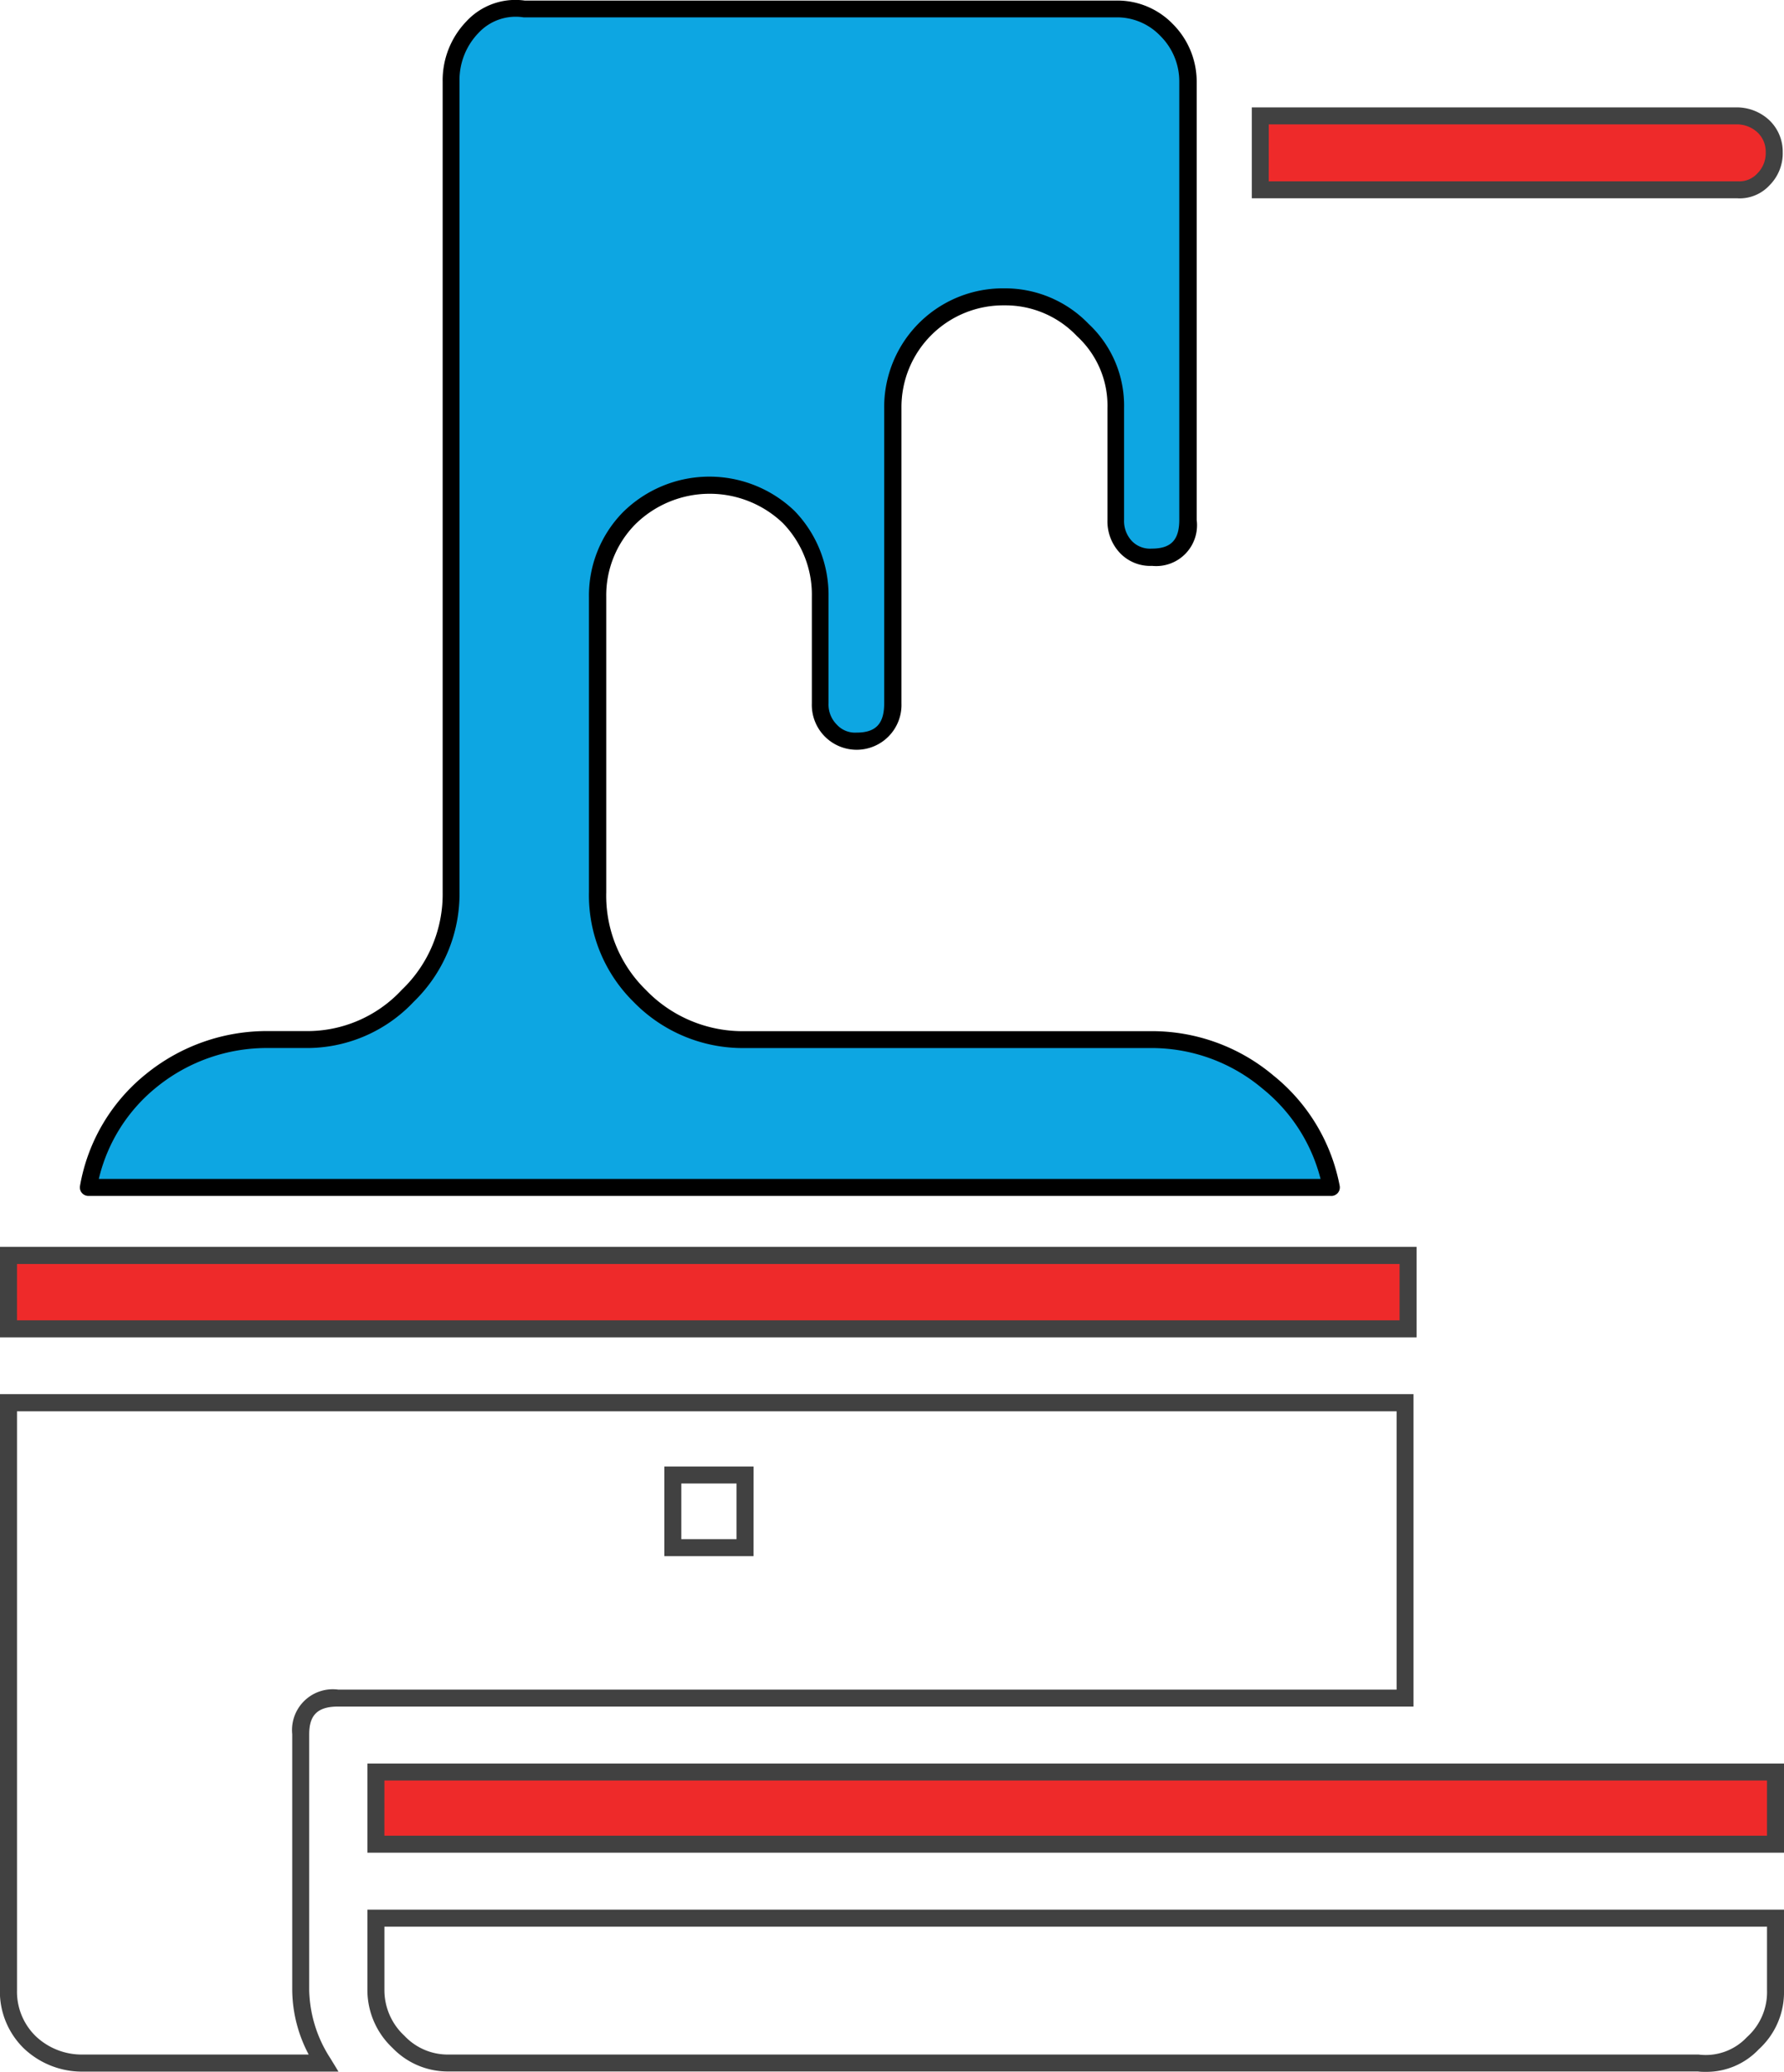
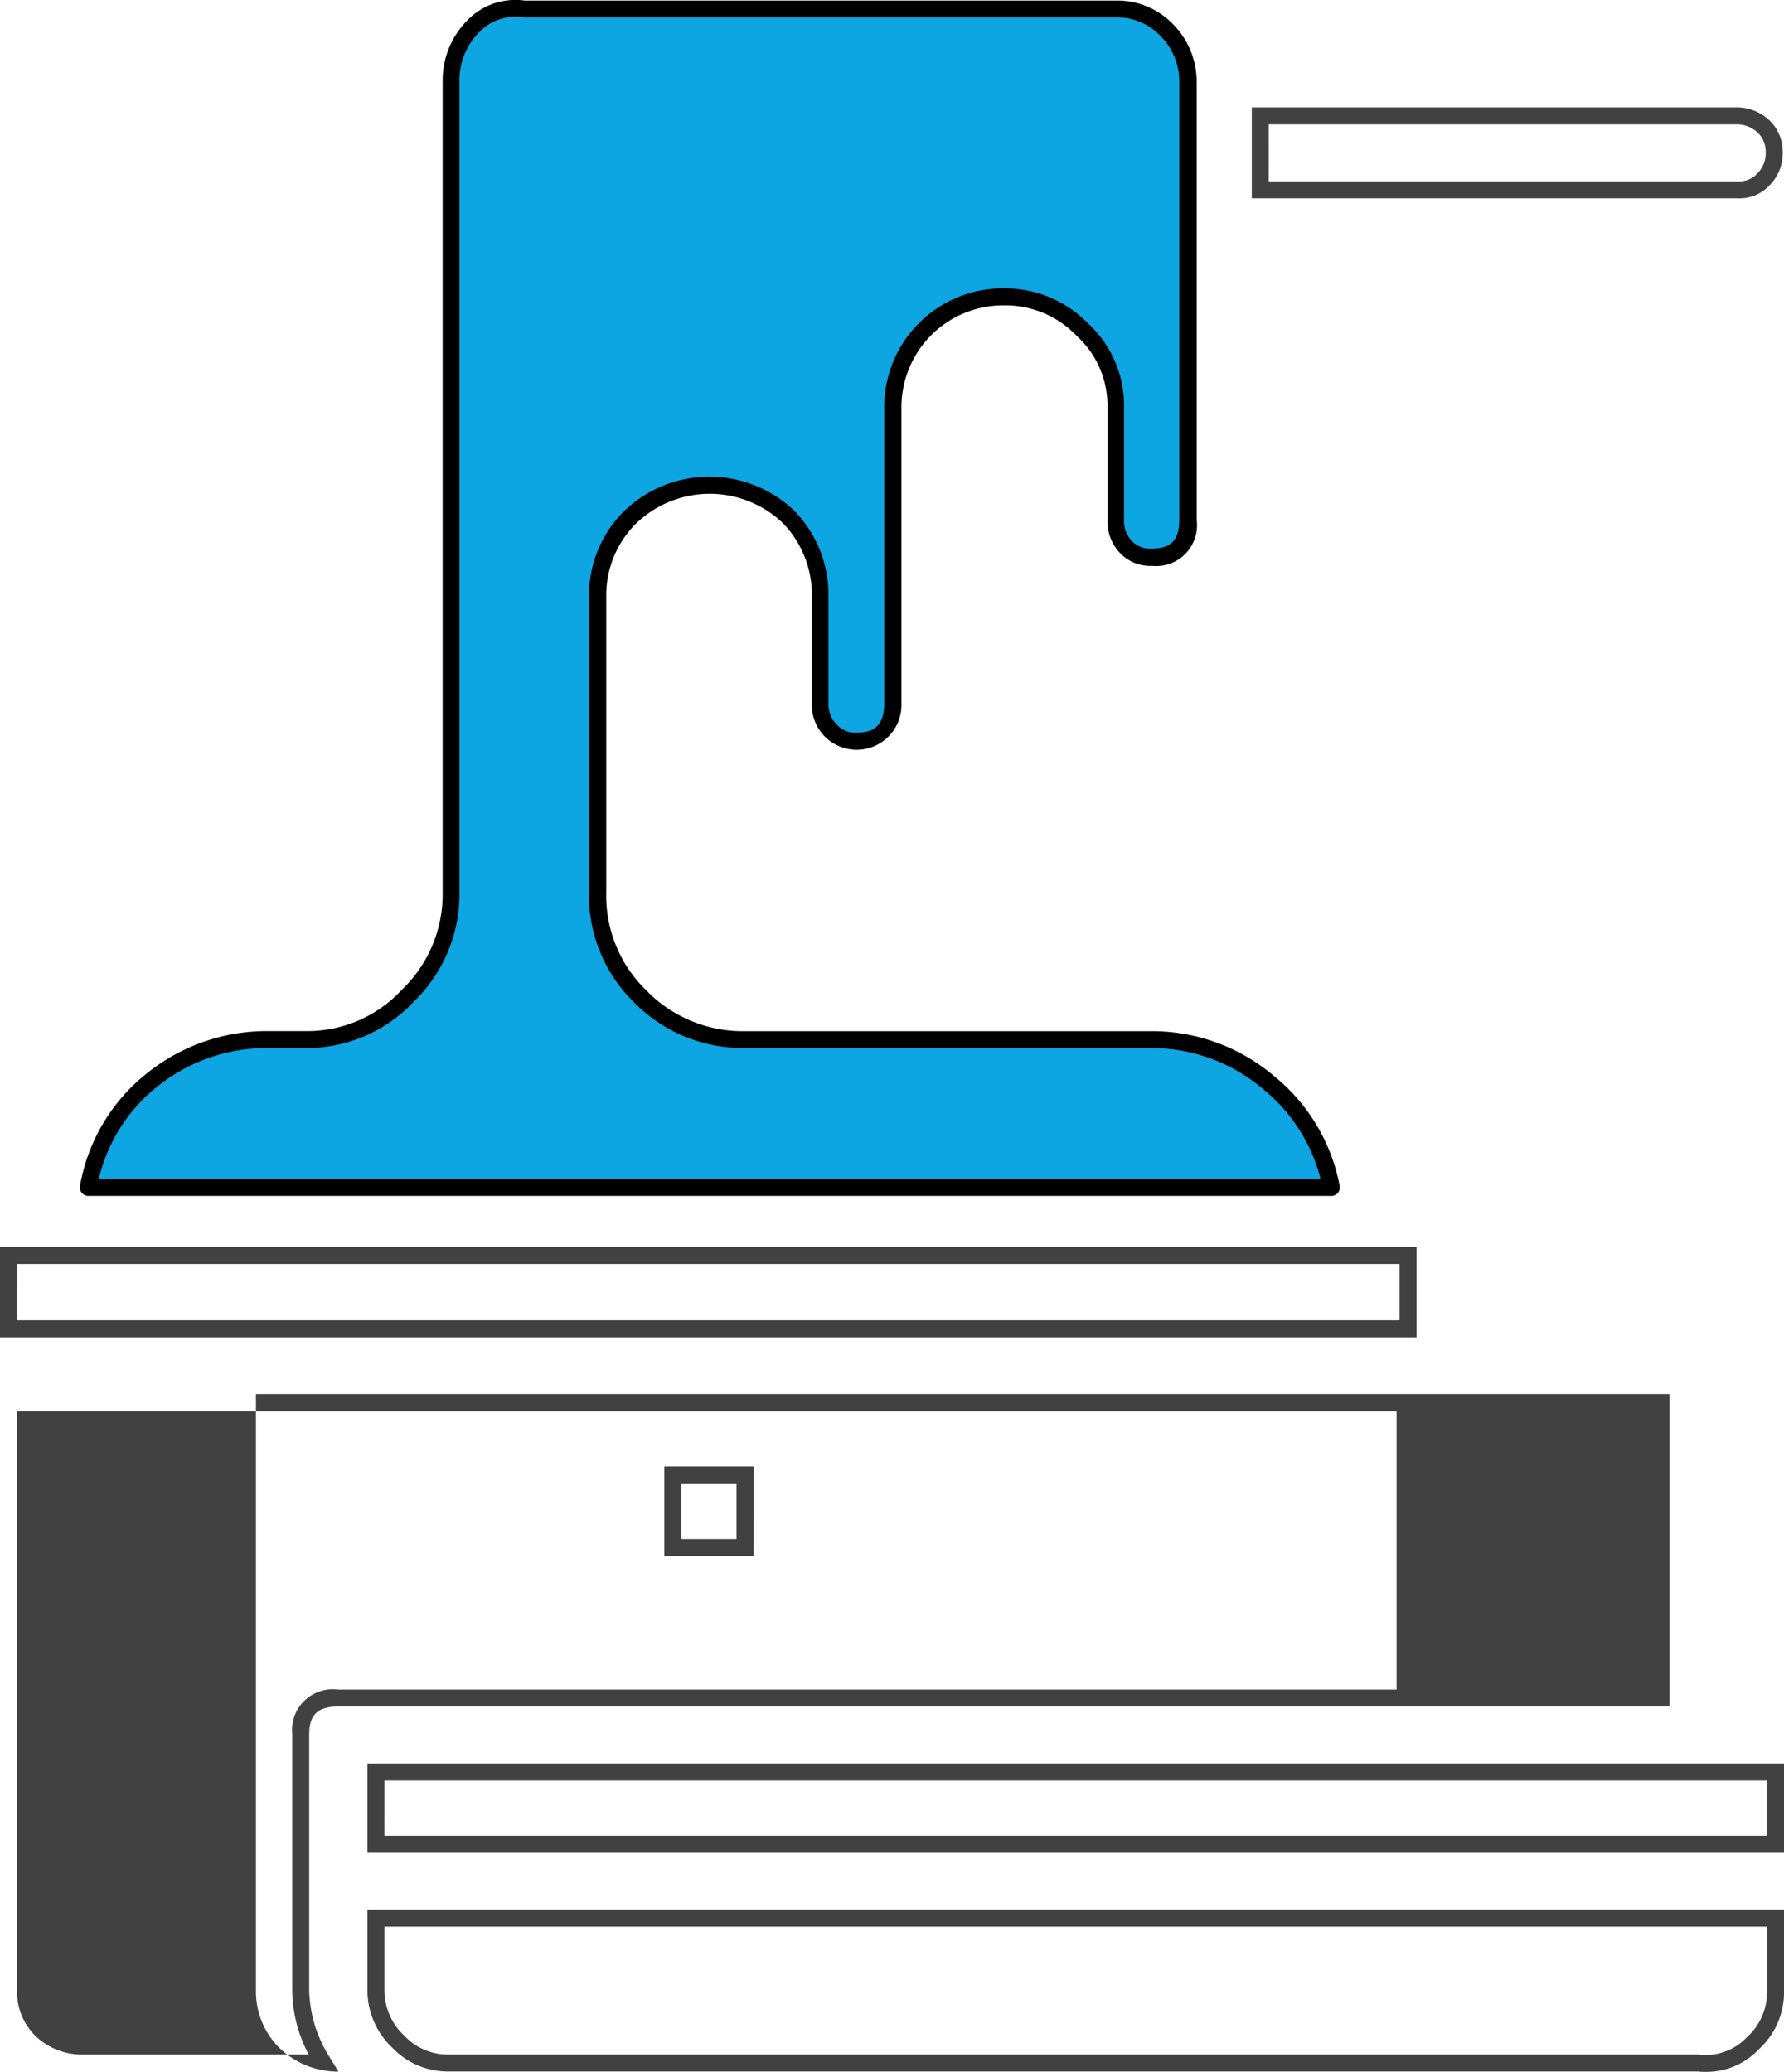
<svg xmlns="http://www.w3.org/2000/svg" width="60.316" height="70.034" viewBox="0 0 60.316 70.034">
  <g id="Group_12247" data-name="Group 12247" transform="translate(-707.489 -275.003)">
    <g id="Group_12252" data-name="Group 12252" transform="translate(707.489 275.003)">
      <g id="Group_12249" data-name="Group 12249" transform="translate(0.287 0.287)">
        <g id="Symbol_24_0_Layer0_0_FILL" data-name="Symbol 24 0 Layer0 0 FILL">
          <g id="Group_12247-2" data-name="Group 12247" transform="translate(0 3.631)">
-             <path id="Path_11896" data-name="Path 11896" d="M720.465,338.538v2.442h47.32v-2.442h-47.32m34.9-14.978v-2.484h-47.32v2.484h47.32m12.02-40.642a1.325,1.325,0,0,0-.876-.359H750.365v2.5h16.142a1.1,1.1,0,0,0,.876-.359,1.243,1.243,0,0,0,.359-.919A1.174,1.174,0,0,0,767.383,282.918Z" transform="translate(-708.043 -282.559)" fill="#ee2a2a" />
-           </g>
+             </g>
          <g id="Group_12248" data-name="Group 12248" transform="translate(2.699)">
            <path id="Path_11897" data-name="Path 11897" d="M749.711,276.288a2.32,2.32,0,0,0-1.723-.718H727.969a1.98,1.98,0,0,0-1.738.618,2.582,2.582,0,0,0-.718,1.838v27.4a4.782,4.782,0,0,1-1.465,3.5,4.665,4.665,0,0,1-3.475,1.479h-1.22a6.166,6.166,0,0,0-3.964,1.379,5.919,5.919,0,0,0-2.14,3.619h42.021a5.98,5.98,0,0,0-2.14-3.562,6.067,6.067,0,0,0-3.978-1.436h-13.7a4.855,4.855,0,0,1-3.562-1.479,4.76,4.76,0,0,1-1.422-3.5v-9.981a3.729,3.729,0,0,1,1.063-2.656,3.867,3.867,0,0,1,5.4-.043,3.781,3.781,0,0,1,1.063,2.7v3.6a1.247,1.247,0,0,0,.359.92,1.106,1.106,0,0,0,.876.359q1.221,0,1.221-1.278v-9.981a3.727,3.727,0,0,1,3.763-3.763,3.629,3.629,0,0,1,2.656,1.12,3.493,3.493,0,0,1,1.12,2.642v3.777a1.274,1.274,0,0,0,.345.92,1.129,1.129,0,0,0,.876.344q1.221,0,1.22-1.264V278.025A2.461,2.461,0,0,0,749.711,276.288Z" transform="translate(-713.248 -275.557)" fill="#0da6e2" />
          </g>
        </g>
      </g>
      <g id="Group_12250" data-name="Group 12250" transform="translate(0 3.631)">
        <g id="Symbol_24_0_Layer0_0_1_STROKES" data-name="Symbol 24 0 Layer0 0 1 STROKES">
-           <path id="Path_11898" data-name="Path 11898" d="M765.163,348.408c-.089,0-.179,0-.271-.013l-42.252,0a2.591,2.591,0,0,1-1.884-.8,2.68,2.68,0,0,1-.845-1.941v-2.729h47.894v2.729a2.606,2.606,0,0,1-.853,1.992A2.432,2.432,0,0,1,765.163,348.408ZM720.486,343.5v2.154a2.1,2.1,0,0,0,.677,1.535,2.008,2.008,0,0,0,1.477.634h42.279a1.905,1.905,0,0,0,1.633-.589,2.037,2.037,0,0,0,.679-1.58V343.5Zm-1.553,4.9h-8.657a2.854,2.854,0,0,1-1.991-.795,2.689,2.689,0,0,1-.8-1.949V325.5h47.794V336.06H718.92c-.685,0-.977.28-.977.934v8.66a4.393,4.393,0,0,0,.718,2.3ZM708.064,326.08v19.574a2.1,2.1,0,0,0,.621,1.537,2.257,2.257,0,0,0,1.59.632h7.651a4.739,4.739,0,0,1-.557-2.168v-8.66a1.379,1.379,0,0,1,1.551-1.508h35.788V326.08ZM767.805,341H719.911v-3.015h47.894Zm-47.32-.574h46.745v-1.867H720.486Zm12.48-9.45H729.95v-3.03h3.016Zm-2.441-.575h1.867v-1.881h-1.867Zm24.859-6.821H707.489v-3.059h47.894Zm-47.32-.575h46.745V321.1H708.064Zm58.176-37.928H749.811v-3.073H766.24a1.612,1.612,0,0,1,1.064.429,1.469,1.469,0,0,1,.458,1.079,1.529,1.529,0,0,1-.443,1.122A1.376,1.376,0,0,1,766.24,285.078Zm-15.855-.574H766.24a.824.824,0,0,0,.66-.262.972.972,0,0,0,.287-.729.89.89,0,0,0-.275-.659,1.026,1.026,0,0,0-.673-.275H750.385Z" transform="translate(-707.489 -282.005)" fill="#414141" />
+           <path id="Path_11898" data-name="Path 11898" d="M765.163,348.408c-.089,0-.179,0-.271-.013l-42.252,0a2.591,2.591,0,0,1-1.884-.8,2.68,2.68,0,0,1-.845-1.941v-2.729h47.894v2.729a2.606,2.606,0,0,1-.853,1.992A2.432,2.432,0,0,1,765.163,348.408ZM720.486,343.5v2.154a2.1,2.1,0,0,0,.677,1.535,2.008,2.008,0,0,0,1.477.634h42.279a1.905,1.905,0,0,0,1.633-.589,2.037,2.037,0,0,0,.679-1.58V343.5Zm-1.553,4.9a2.854,2.854,0,0,1-1.991-.795,2.689,2.689,0,0,1-.8-1.949V325.5h47.794V336.06H718.92c-.685,0-.977.28-.977.934v8.66a4.393,4.393,0,0,0,.718,2.3ZM708.064,326.08v19.574a2.1,2.1,0,0,0,.621,1.537,2.257,2.257,0,0,0,1.59.632h7.651a4.739,4.739,0,0,1-.557-2.168v-8.66a1.379,1.379,0,0,1,1.551-1.508h35.788V326.08ZM767.805,341H719.911v-3.015h47.894Zm-47.32-.574h46.745v-1.867H720.486Zm12.48-9.45H729.95v-3.03h3.016Zm-2.441-.575h1.867v-1.881h-1.867Zm24.859-6.821H707.489v-3.059h47.894Zm-47.32-.575h46.745V321.1H708.064Zm58.176-37.928H749.811v-3.073H766.24a1.612,1.612,0,0,1,1.064.429,1.469,1.469,0,0,1,.458,1.079,1.529,1.529,0,0,1-.443,1.122A1.376,1.376,0,0,1,766.24,285.078Zm-15.855-.574H766.24a.824.824,0,0,0,.66-.262.972.972,0,0,0,.287-.729.89.89,0,0,0-.275-.659,1.026,1.026,0,0,0-.673-.275H750.385Z" transform="translate(-707.489 -282.005)" fill="#414141" />
        </g>
      </g>
      <g id="Group_12251" data-name="Group 12251" transform="translate(2.7)">
        <g id="Symbol_24_0_Layer0_0_2_STROKES" data-name="Symbol 24 0 Layer0 0 2 STROKES">
          <path id="Path_11899" data-name="Path 11899" d="M755,315.428H712.982a.287.287,0,0,1-.282-.339,6.219,6.219,0,0,1,2.241-3.789,6.474,6.474,0,0,1,4.146-1.444h1.22a4.353,4.353,0,0,0,3.27-1.392,4.469,4.469,0,0,0,1.384-3.3v-27.4a2.874,2.874,0,0,1,.8-2.036,2.258,2.258,0,0,1,1.973-.706h19.992a2.607,2.607,0,0,1,1.928.8,2.754,2.754,0,0,1,.8,1.939V292.58a1.38,1.38,0,0,1-1.508,1.551,1.41,1.41,0,0,1-1.088-.438,1.552,1.552,0,0,1-.42-1.113V288.8a3.191,3.191,0,0,0-1.031-2.434,3.33,3.33,0,0,0-2.459-1.041,3.44,3.44,0,0,0-3.475,3.475v9.981a1.516,1.516,0,0,1-2.6,1.109,1.514,1.514,0,0,1-.43-1.109v-3.6a3.474,3.474,0,0,0-.984-2.5,3.581,3.581,0,0,0-4.988.048,3.419,3.419,0,0,0-.979,2.454v9.981a4.449,4.449,0,0,0,1.338,3.3,4.542,4.542,0,0,0,3.359,1.395h13.7a6.376,6.376,0,0,1,4.161,1.5,6.289,6.289,0,0,1,2.239,3.728.288.288,0,0,1-.282.342Zm-41.666-.575h41.308a5.728,5.728,0,0,0-1.964-3.053,5.816,5.816,0,0,0-3.8-1.37h-13.7a5.155,5.155,0,0,1-3.765-1.563,5.062,5.062,0,0,1-1.506-3.707v-9.981a4.022,4.022,0,0,1,1.142-2.854,4.153,4.153,0,0,1,5.811-.049,4.081,4.081,0,0,1,1.147,2.9v3.6a.961.961,0,0,0,.275.716.835.835,0,0,0,.673.275c.654,0,.934-.3.934-.991V288.8a4.013,4.013,0,0,1,4.05-4.05,3.924,3.924,0,0,1,2.86,1.2,3.781,3.781,0,0,1,1.2,2.845v3.777a.989.989,0,0,0,.265.72.851.851,0,0,0,.669.256c.654,0,.933-.292.933-.976V277.759a2.167,2.167,0,0,0-.639-1.541,2.023,2.023,0,0,0-1.514-.628H727.7a1.717,1.717,0,0,0-1.526.525,2.288,2.288,0,0,0-.643,1.644v27.4a5.08,5.08,0,0,1-1.549,3.707,4.96,4.96,0,0,1-3.679,1.563h-1.22a5.911,5.911,0,0,0-3.785,1.316A5.645,5.645,0,0,0,713.336,314.853Z" transform="translate(-712.695 -275.003)" />
        </g>
      </g>
    </g>
  </g>
</svg>